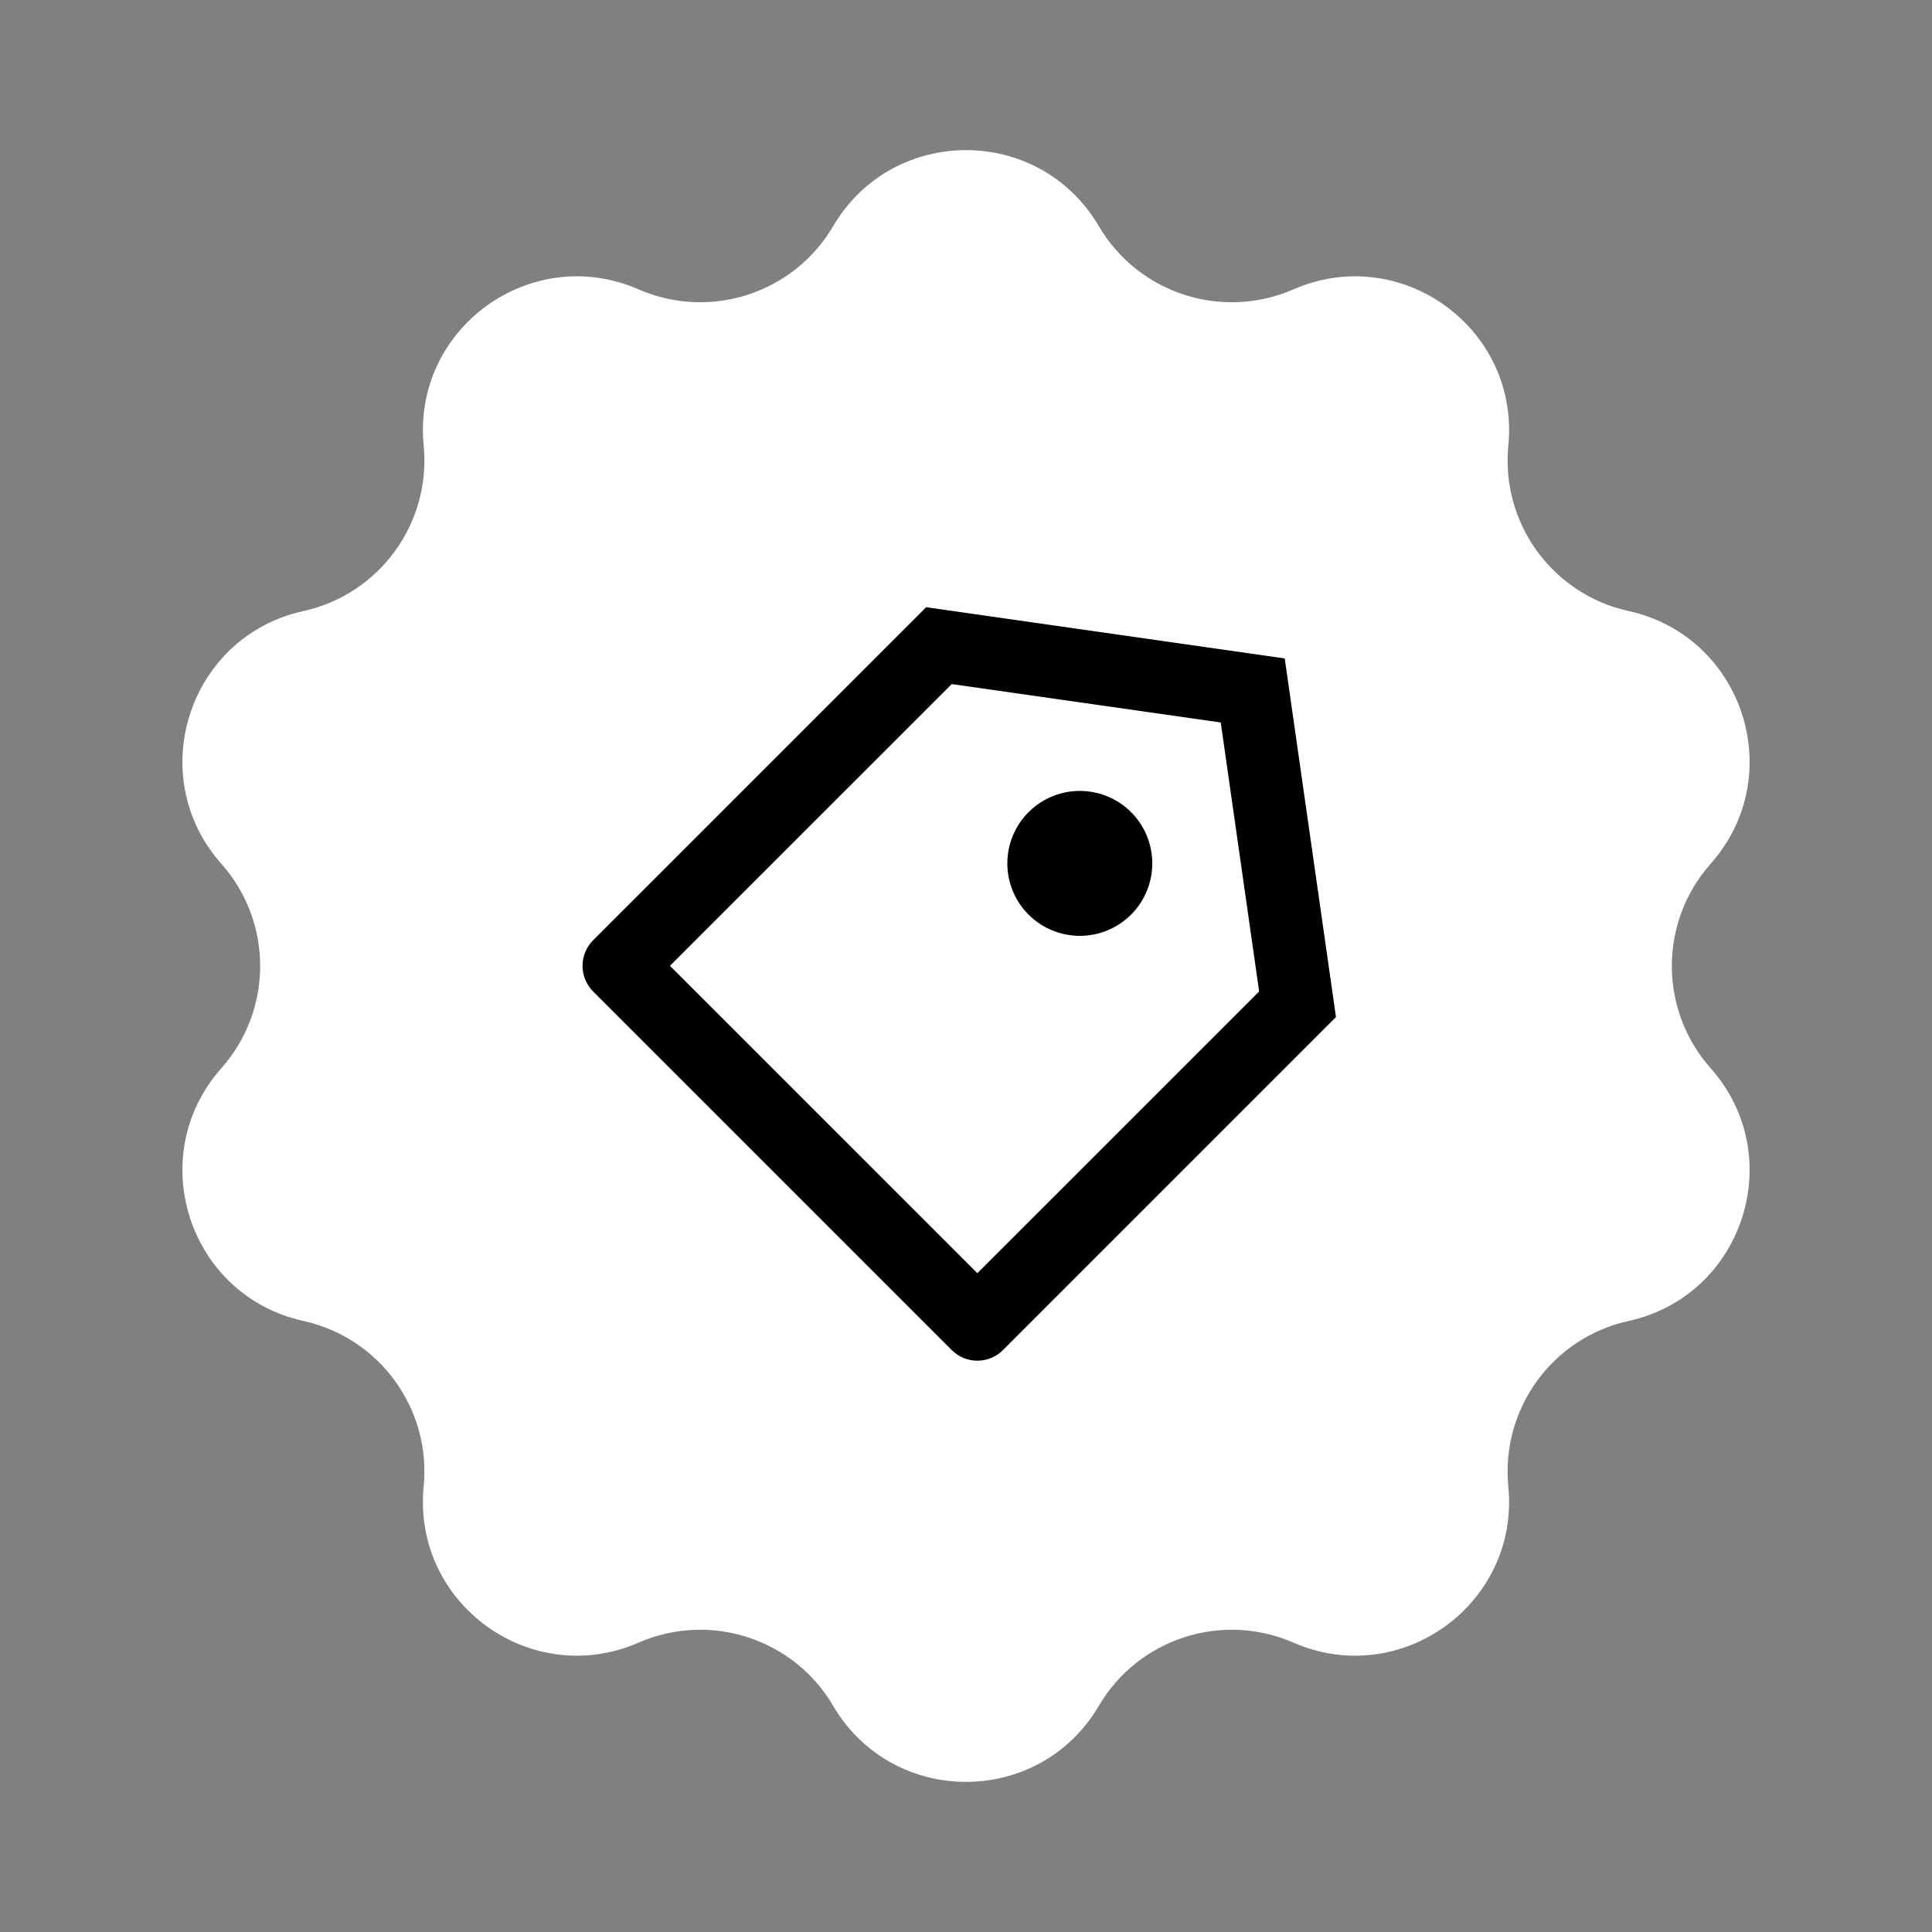
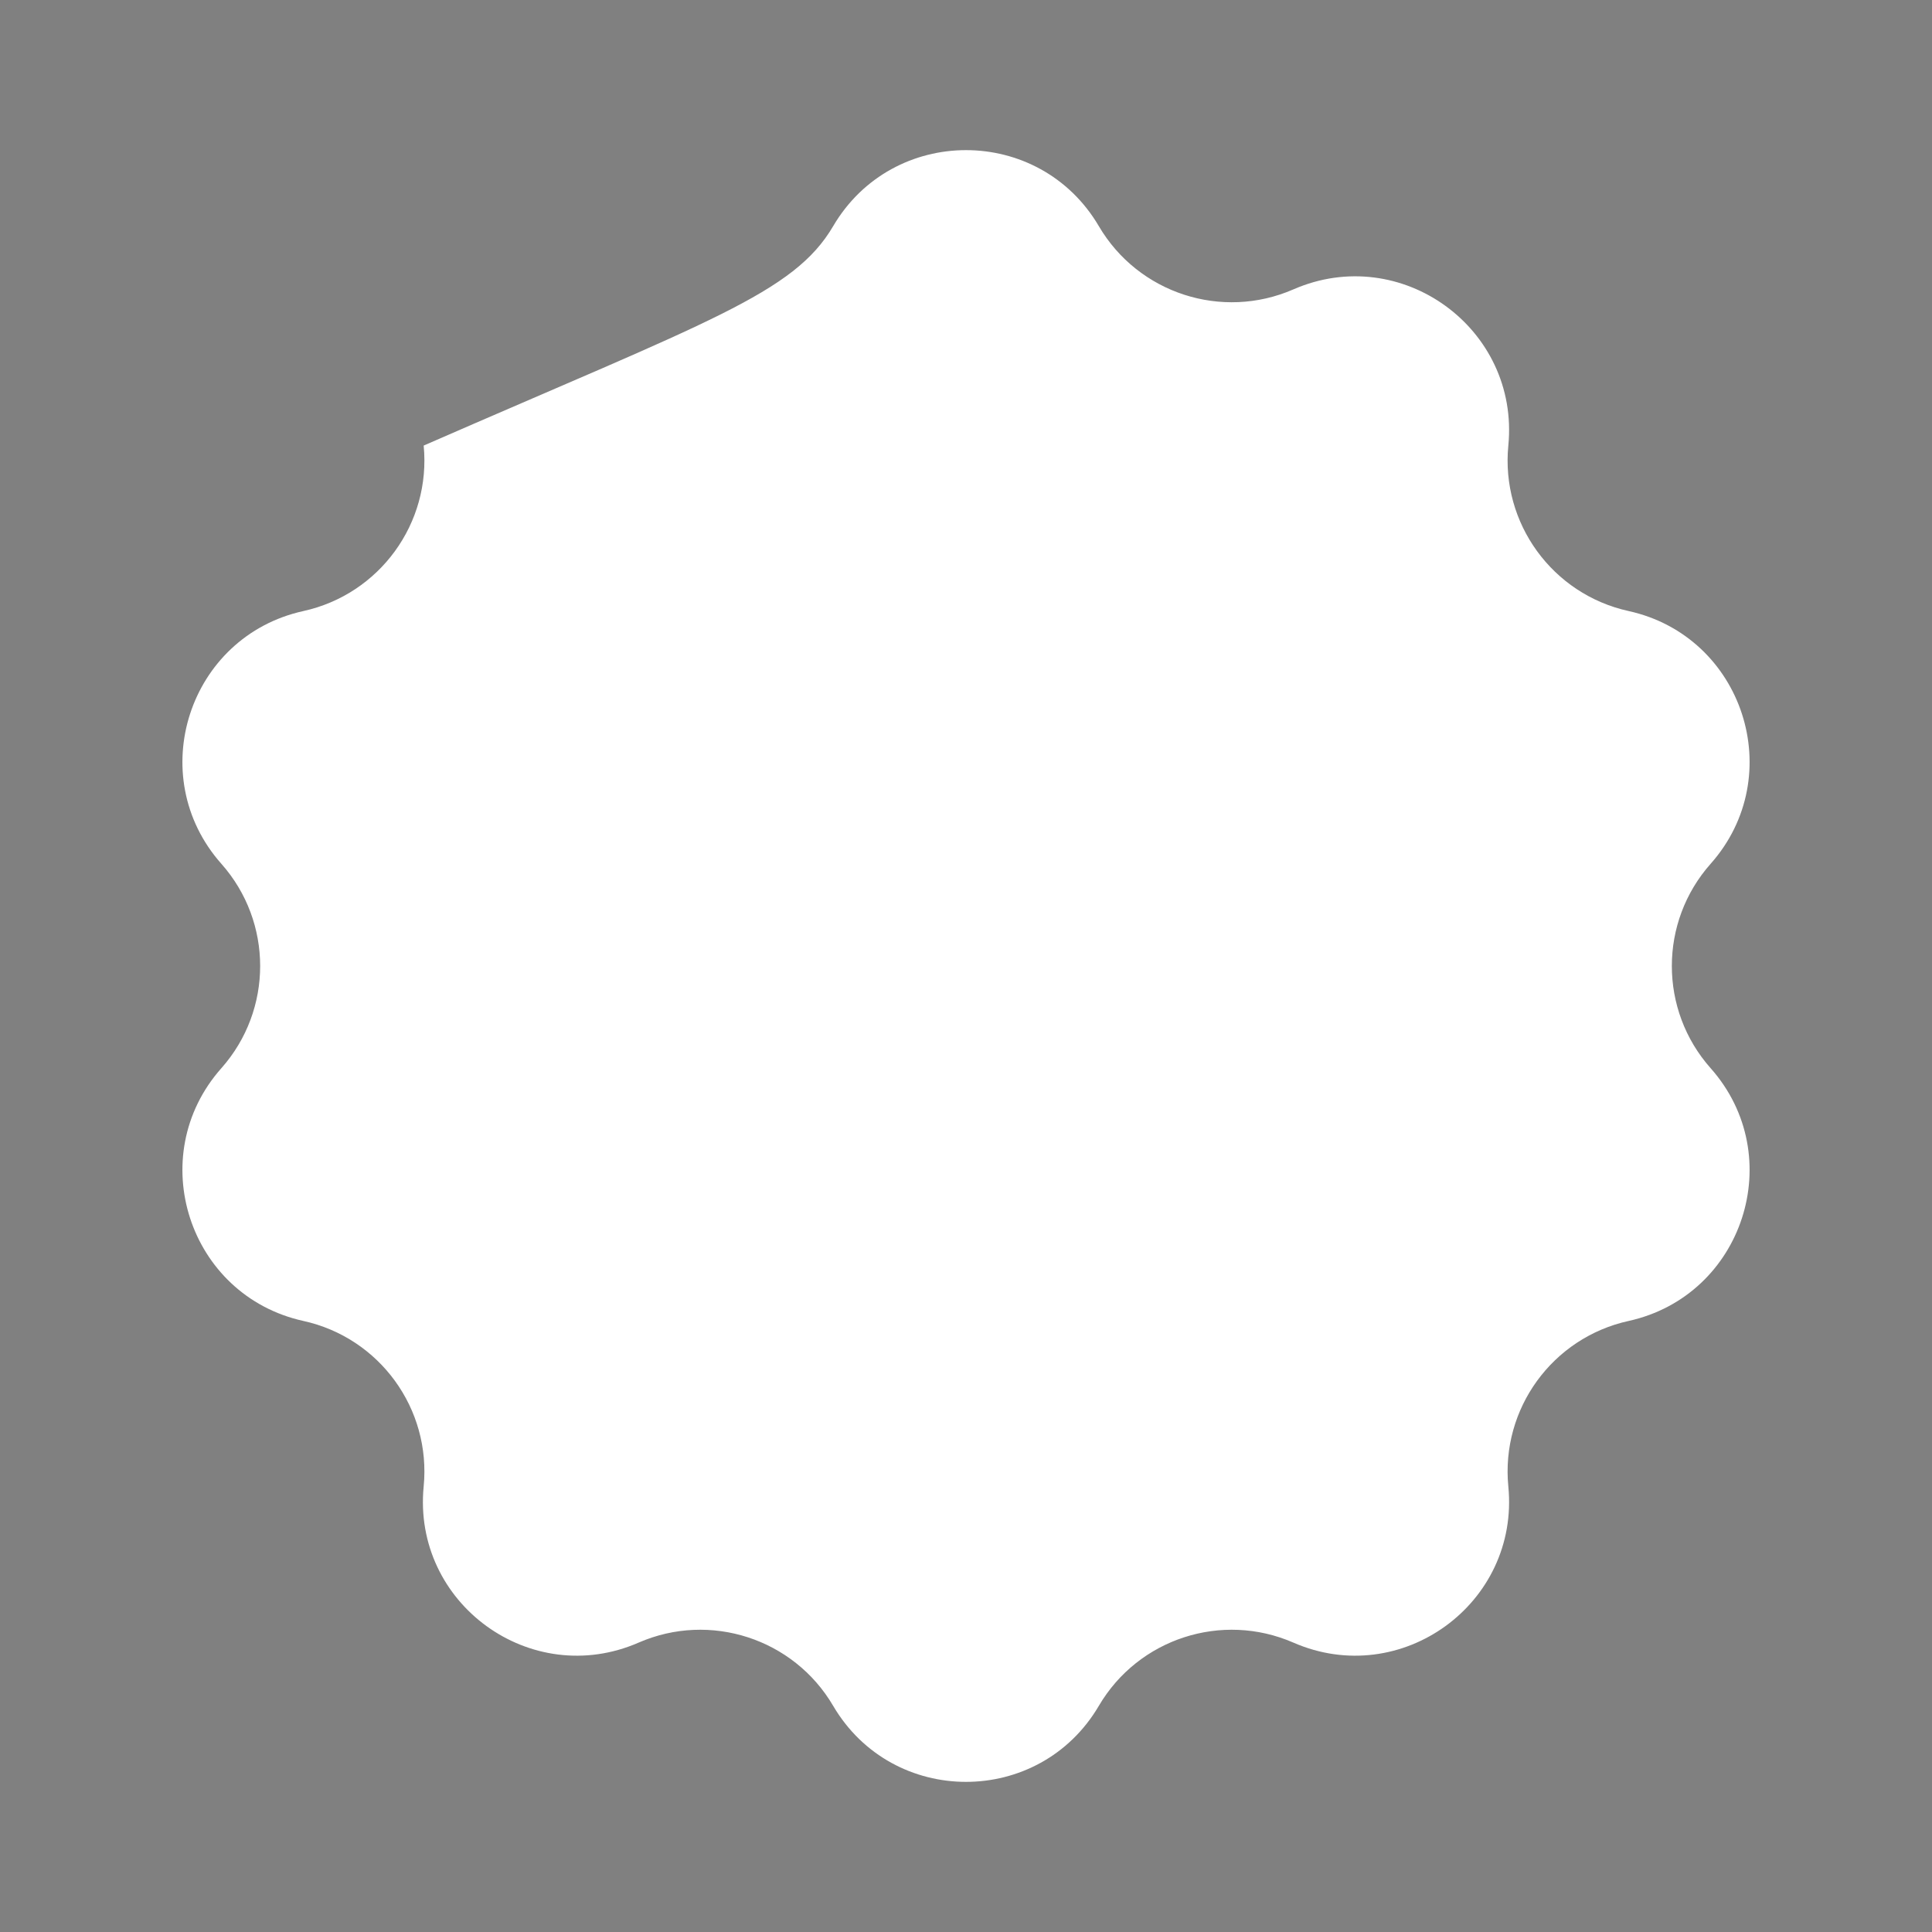
<svg xmlns="http://www.w3.org/2000/svg" width="48" height="48" viewBox="0 0 48 48" fill="none">
  <rect x="0" y="0" width="48" height="48" fill="#808080" stroke="none" />
-   <path d="M20.699 5.62C22.179 3.1 25.821 3.1 27.301 5.62C28.282 7.29 30.357 7.964 32.133 7.19C34.811 6.021 37.758 8.162 37.474 11.07C37.286 12.999 38.569 14.764 40.461 15.181C43.314 15.809 44.44 19.274 42.501 21.46C41.215 22.909 41.215 25.091 42.501 26.54C44.44 28.726 43.314 32.191 40.461 32.819C38.569 33.236 37.286 35.001 37.474 36.93C37.758 39.838 34.811 41.979 32.133 40.81C30.357 40.036 28.282 40.71 27.301 42.38C25.821 44.9 22.179 44.9 20.699 42.38C19.718 40.71 17.643 40.036 15.867 40.81C13.189 41.979 10.242 39.838 10.526 36.93C10.714 35.001 9.431 33.236 7.539 32.819C4.686 32.191 3.561 28.726 5.499 26.54C6.785 25.091 6.785 22.909 5.499 21.46C3.561 19.274 4.686 15.809 7.539 15.181C9.431 14.764 10.714 12.999 10.526 11.07C10.242 8.162 13.189 6.021 15.867 7.19C17.643 7.964 19.718 7.29 20.699 5.62Z" fill="white" />
+   <path d="M20.699 5.62C22.179 3.1 25.821 3.1 27.301 5.62C28.282 7.29 30.357 7.964 32.133 7.19C34.811 6.021 37.758 8.162 37.474 11.07C37.286 12.999 38.569 14.764 40.461 15.181C43.314 15.809 44.44 19.274 42.501 21.46C41.215 22.909 41.215 25.091 42.501 26.54C44.44 28.726 43.314 32.191 40.461 32.819C38.569 33.236 37.286 35.001 37.474 36.93C37.758 39.838 34.811 41.979 32.133 40.81C30.357 40.036 28.282 40.71 27.301 42.38C25.821 44.9 22.179 44.9 20.699 42.38C19.718 40.71 17.643 40.036 15.867 40.81C13.189 41.979 10.242 39.838 10.526 36.93C10.714 35.001 9.431 33.236 7.539 32.819C4.686 32.191 3.561 28.726 5.499 26.54C6.785 25.091 6.785 22.909 5.499 21.46C3.561 19.274 4.686 15.809 7.539 15.181C9.431 14.764 10.714 12.999 10.526 11.07C17.643 7.964 19.718 7.29 20.699 5.62Z" fill="white" />
  <g clip-path="url(#clip0_1482_13910)">
    <path d="M23.01 15.086L31.919 16.359L33.192 25.269L24.919 33.542C24.75 33.711 24.521 33.806 24.282 33.806C24.044 33.806 23.815 33.711 23.646 33.542L14.736 24.632C14.567 24.463 14.473 24.235 14.473 23.996C14.473 23.757 14.567 23.528 14.736 23.36L23.01 15.086ZM23.646 16.996L16.645 23.996L24.282 31.632L31.283 24.632L30.329 17.95L23.646 16.996ZM25.554 22.723C25.216 22.386 25.027 21.927 25.027 21.45C25.027 21.213 25.074 20.979 25.164 20.761C25.255 20.542 25.387 20.344 25.555 20.177C25.722 20.01 25.92 19.877 26.139 19.787C26.357 19.696 26.591 19.65 26.828 19.65C27.306 19.65 27.764 19.84 28.101 20.177C28.439 20.515 28.628 20.973 28.628 21.451C28.628 21.928 28.439 22.386 28.101 22.724C27.763 23.061 27.305 23.251 26.827 23.251C26.35 23.251 25.892 23.061 25.554 22.723Z" fill="black" />
  </g>
  <defs>
    <clipPath id="clip0_1482_13910">
-       <rect width="21.6" height="21.6" fill="white" transform="translate(13.2 13.203)" />
-     </clipPath>
+       </clipPath>
  </defs>
</svg>